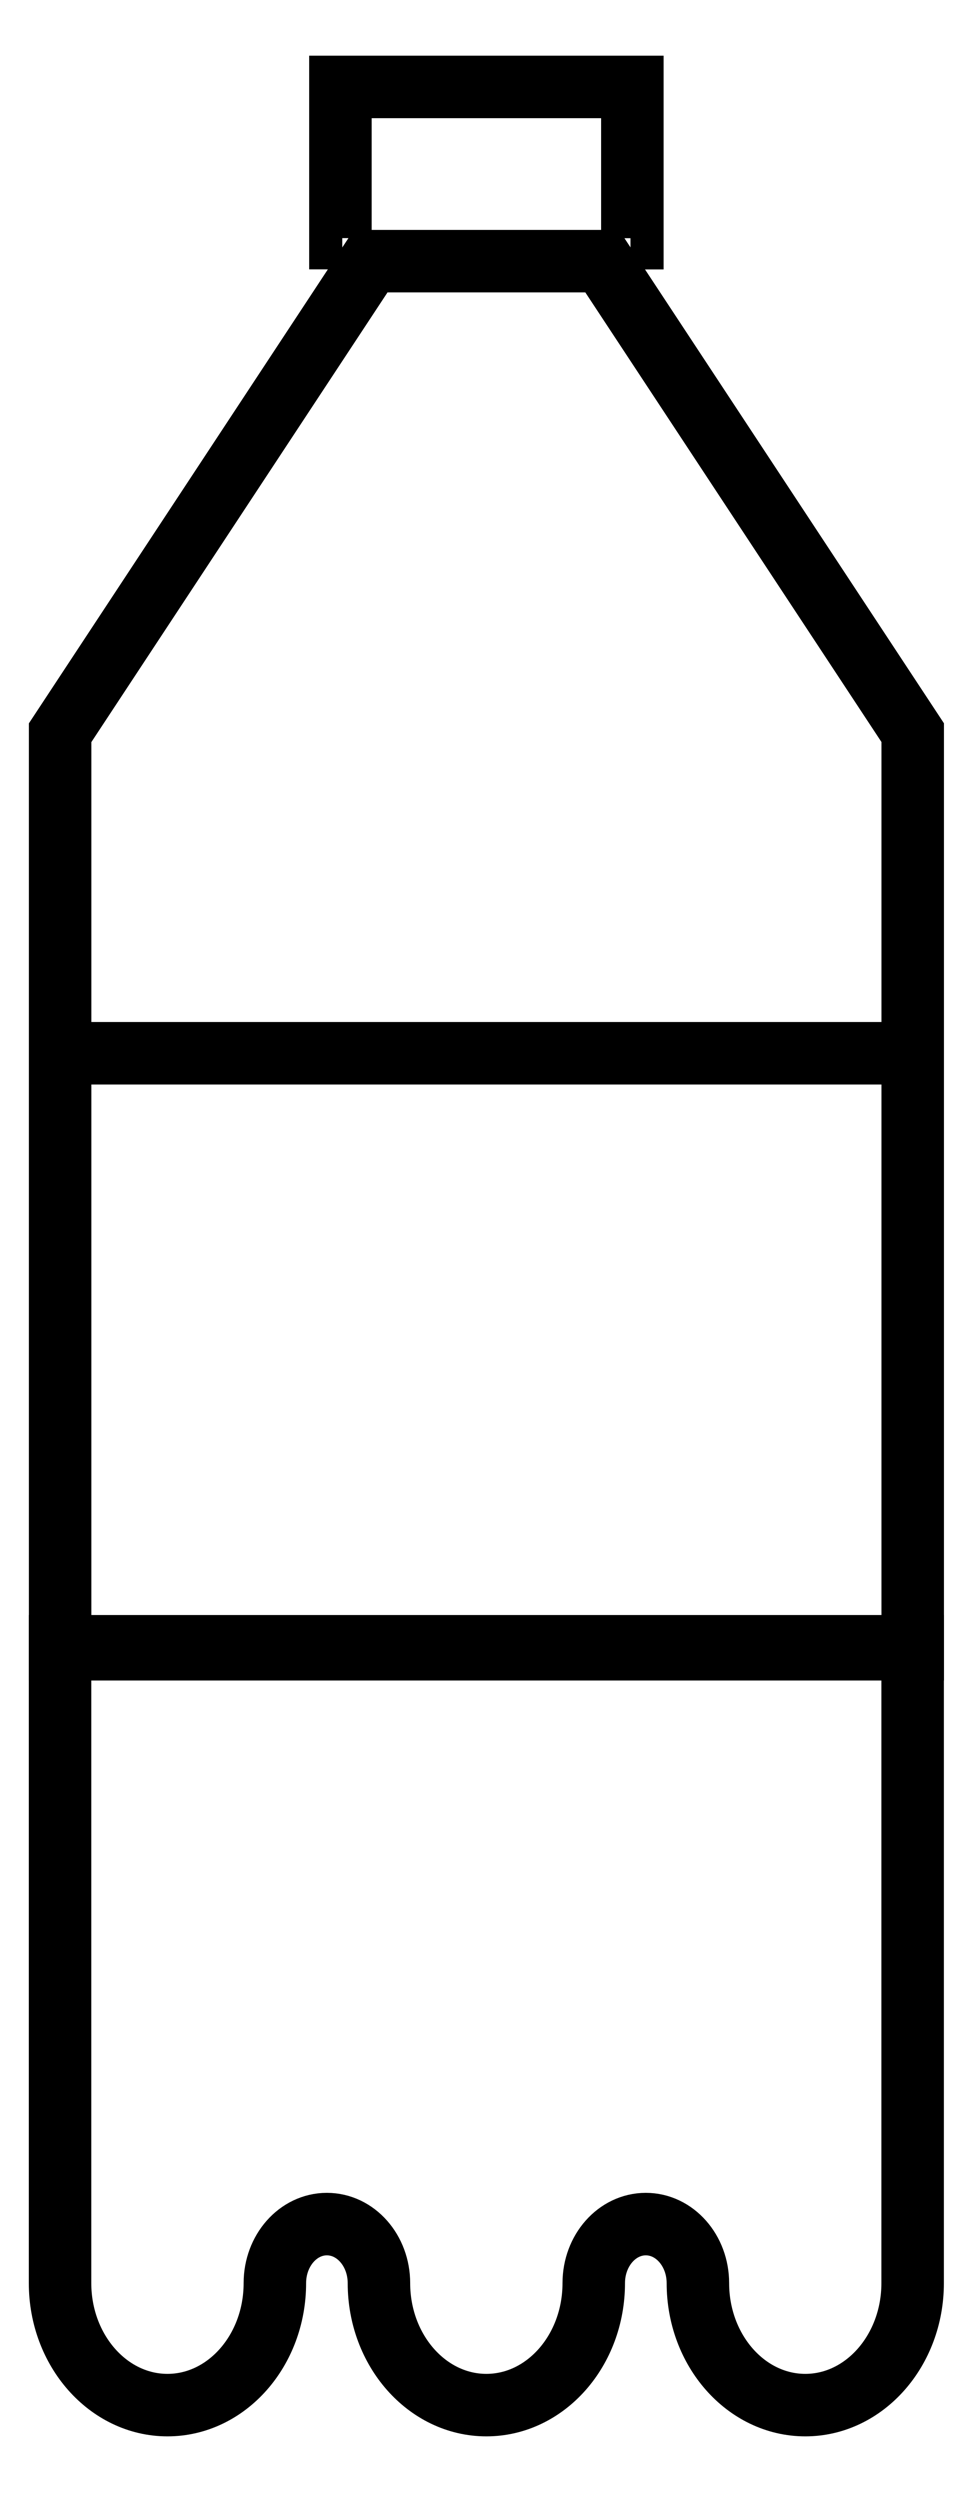
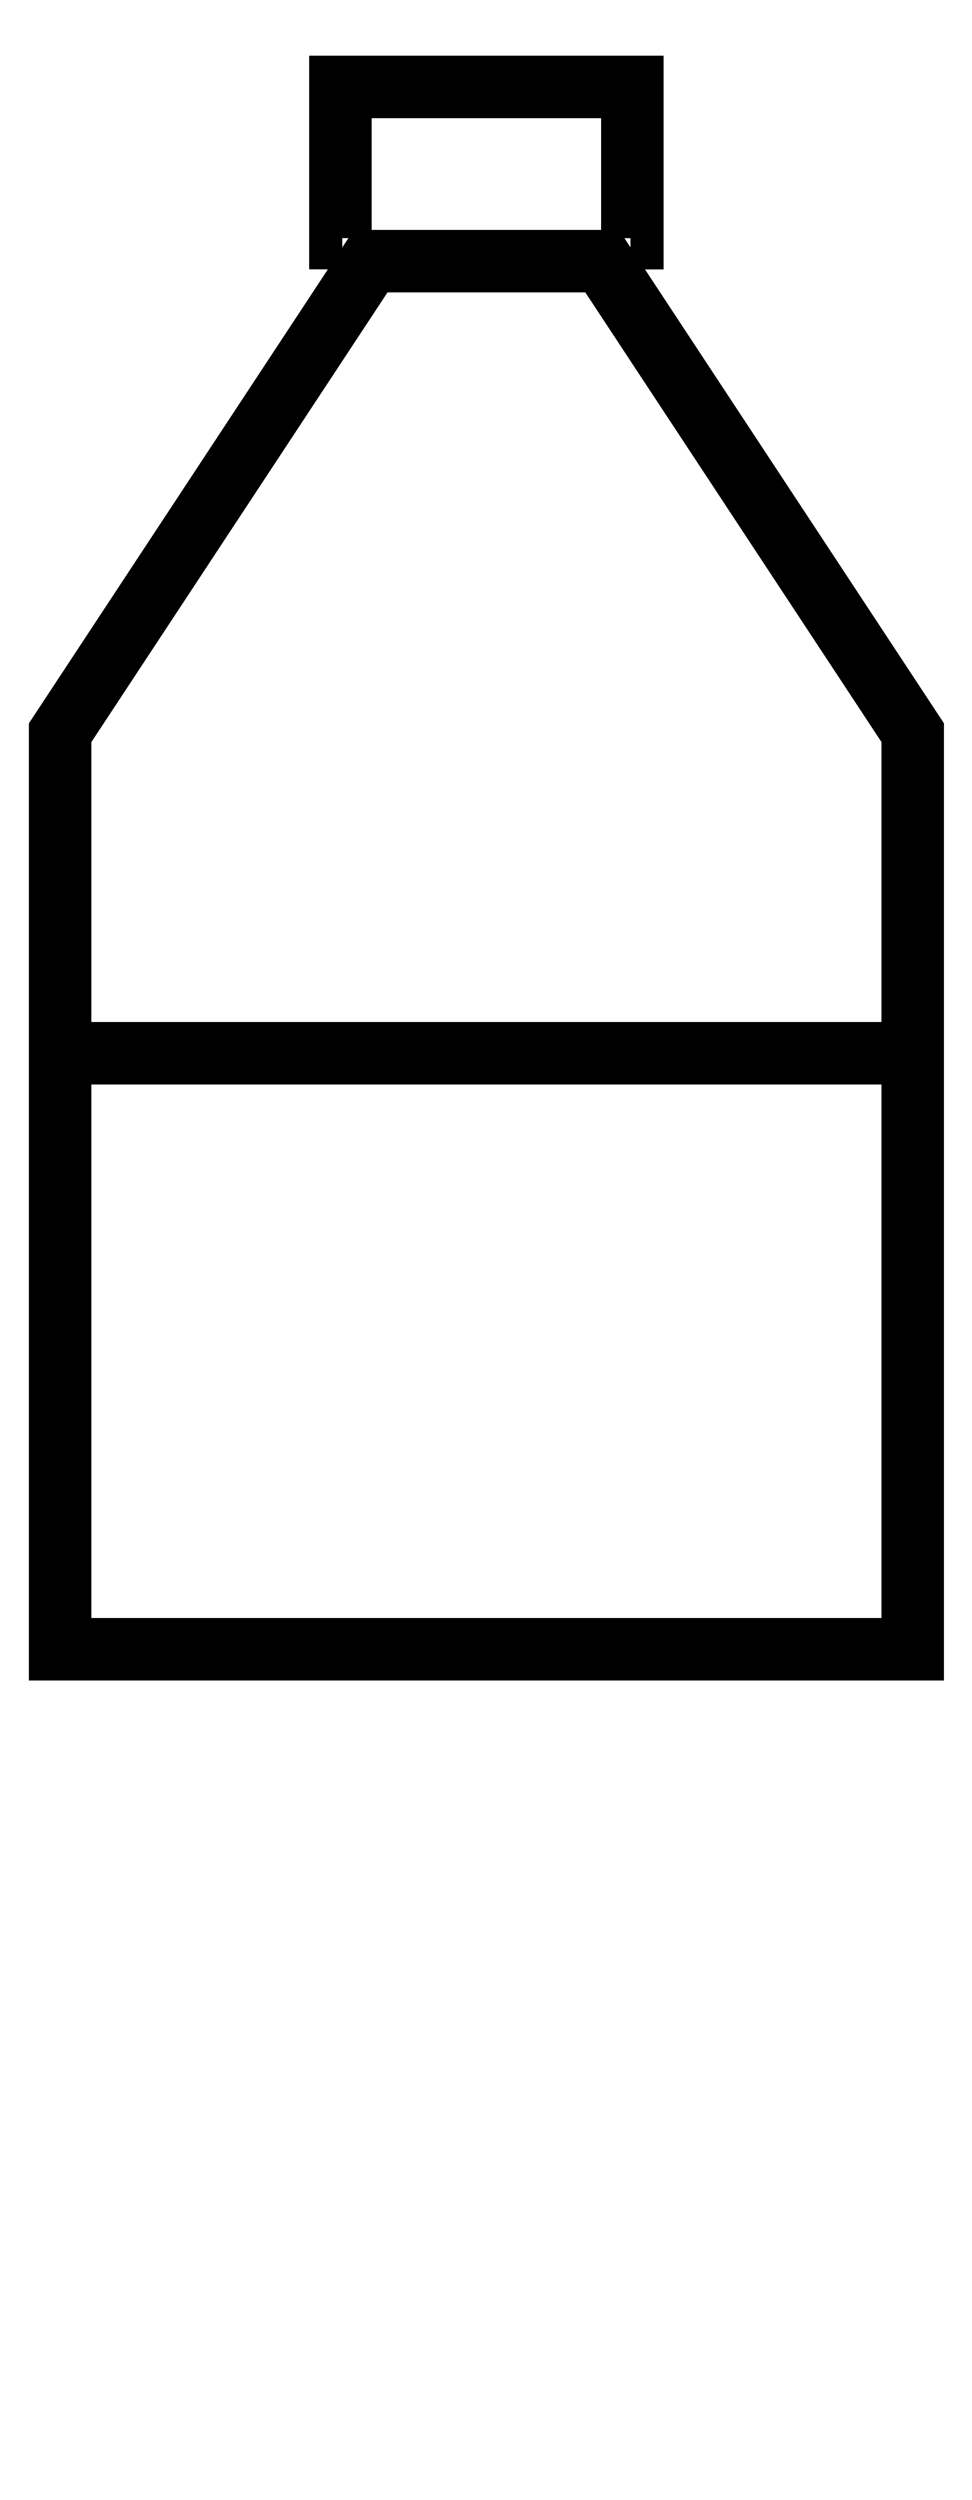
<svg xmlns="http://www.w3.org/2000/svg" width="14" height="36" viewBox="0 0 14 36">
  <g fill="none" fill-rule="evenodd" stroke="#000" stroke-width=".9">
    <path d="M4.93 3.429h-.027V1.252h4.205V3.43h-.027M5.339 3.761h3.334l4.473 6.79v4.617H.866v-4.616zM13.146 23.751H.866v-8.583h12.28z" />
-     <path d="M11.599 34.636c-.853 0-1.547-.788-1.547-1.756 0-.47-.336-.851-.75-.851s-.75.38-.75.85c0 .97-.693 1.757-1.547 1.757-.853 0-1.547-.788-1.547-1.756 0-.47-.335-.851-.75-.851-.413 0-.749.38-.749.85 0 .97-.694 1.757-1.547 1.757S.865 33.848.865 32.88v-9.172h12.28v9.172c0 .968-.693 1.756-1.546 1.756z" />
  </g>
</svg>